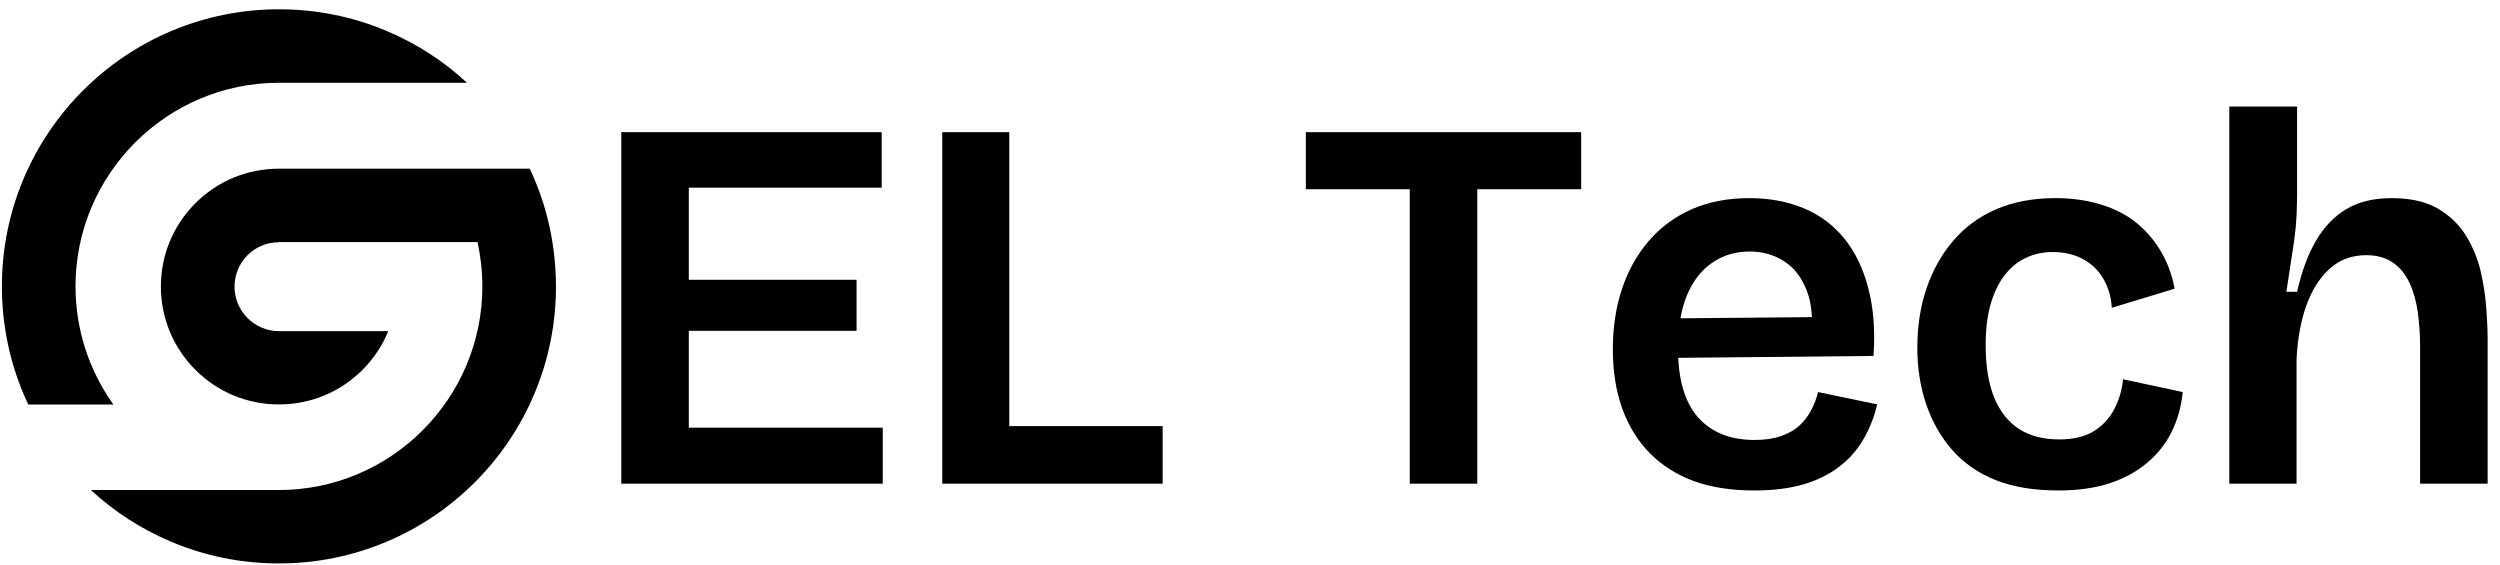
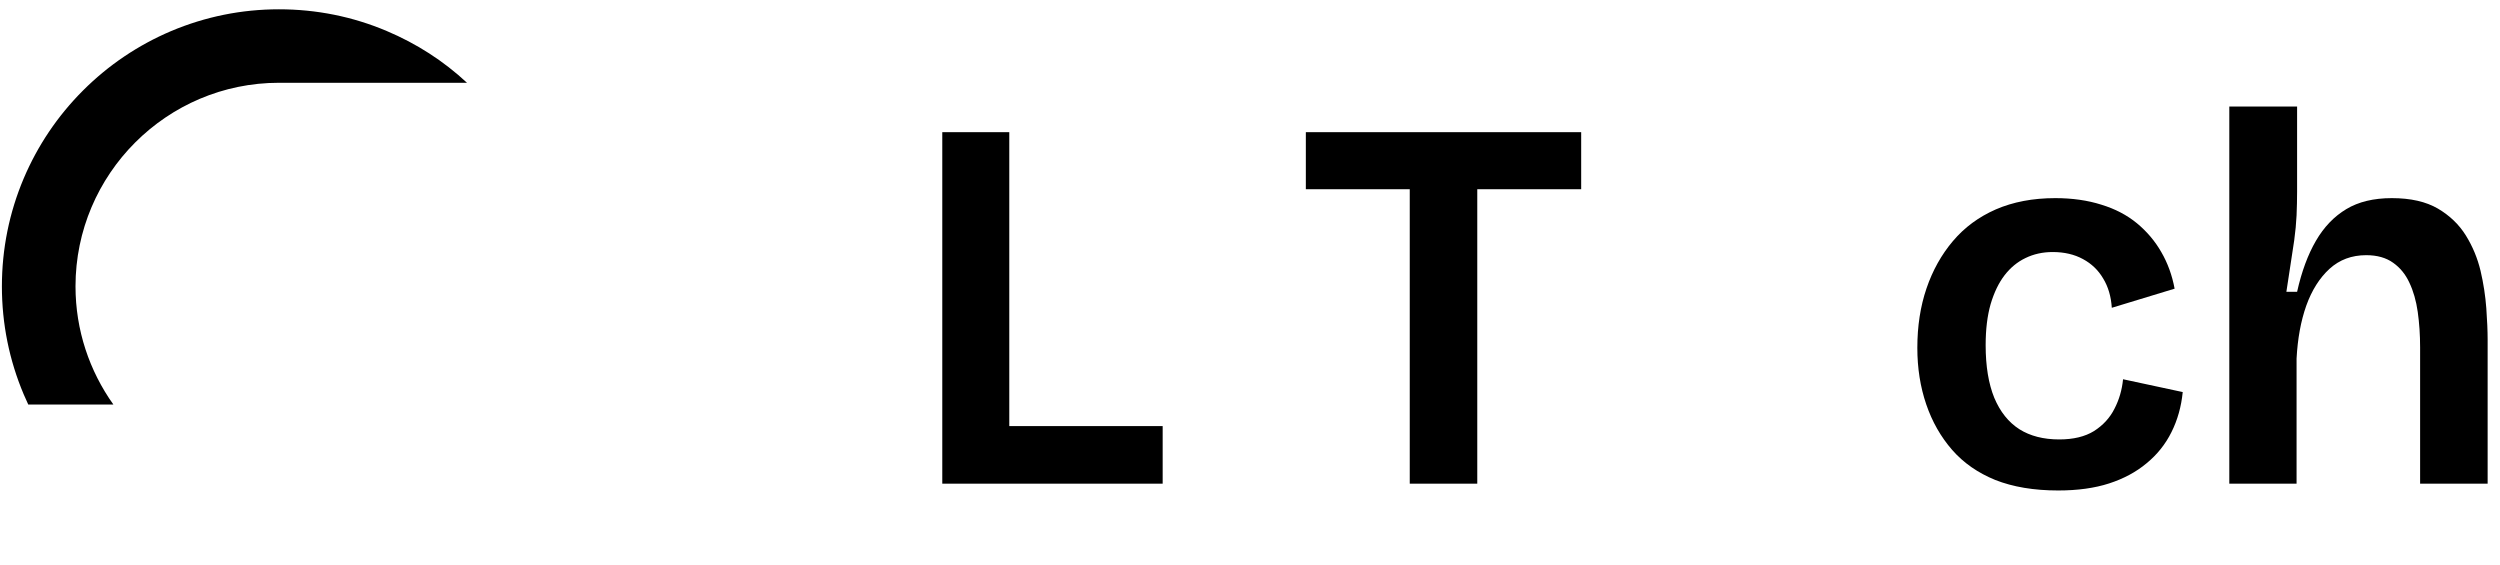
<svg xmlns="http://www.w3.org/2000/svg" width="199" height="45" viewBox="0 0 199 45" fill="none">
  <path d="M177.453 38.5V8.479H182.849V15.271C182.849 15.87 182.833 16.495 182.807 17.146C182.776 17.786 182.713 18.448 182.62 19.125C182.521 19.807 182.417 20.495 182.307 21.188C182.208 21.885 182.104 22.562 181.995 23.229H182.849C183.208 21.62 183.708 20.266 184.349 19.167C184.984 18.073 185.792 17.229 186.766 16.646C187.734 16.062 188.943 15.771 190.391 15.771C191.891 15.771 193.109 16.052 194.057 16.604C195 17.161 195.745 17.875 196.286 18.75C196.828 19.625 197.213 20.562 197.453 21.562C197.687 22.562 197.838 23.557 197.911 24.542C197.979 25.516 198.016 26.344 198.016 27.021V38.5H192.641V27.646C192.641 26.661 192.578 25.724 192.453 24.833C192.328 23.948 192.104 23.167 191.786 22.5C191.479 21.833 191.047 21.307 190.495 20.917C189.937 20.516 189.224 20.312 188.349 20.312C187.193 20.312 186.224 20.677 185.432 21.396C184.641 22.12 184.021 23.099 183.578 24.333C183.146 25.557 182.891 26.958 182.807 28.542V38.5H177.453Z" fill="black" />
  <path d="M163.829 39.042C161.896 39.042 160.23 38.76 158.829 38.208C157.438 37.641 156.292 36.844 155.391 35.812C154.485 34.771 153.797 33.562 153.329 32.188C152.855 30.802 152.62 29.302 152.62 27.688C152.62 25.969 152.86 24.391 153.349 22.958C153.834 21.531 154.537 20.271 155.454 19.188C156.37 18.104 157.506 17.266 158.87 16.667C160.245 16.073 161.818 15.771 163.599 15.771C164.959 15.771 166.183 15.948 167.266 16.292C168.36 16.625 169.308 17.12 170.099 17.771C170.891 18.427 171.537 19.188 172.037 20.062C172.547 20.938 172.901 21.911 173.099 22.979L168.099 24.5C168.042 23.599 167.813 22.823 167.412 22.167C167.021 21.5 166.485 20.99 165.808 20.625C165.125 20.25 164.318 20.062 163.391 20.062C162.599 20.062 161.875 20.224 161.224 20.542C160.584 20.849 160.026 21.307 159.558 21.917C159.099 22.516 158.73 23.281 158.454 24.208C158.188 25.141 158.058 26.229 158.058 27.479C158.058 29.146 158.287 30.542 158.745 31.667C159.214 32.781 159.881 33.615 160.745 34.167C161.605 34.708 162.662 34.979 163.912 34.979C165.037 34.979 165.959 34.76 166.683 34.312C167.401 33.854 167.943 33.266 168.308 32.542C168.683 31.823 168.912 31.036 168.995 30.188L173.745 31.208C173.631 32.365 173.334 33.427 172.849 34.396C172.375 35.354 171.714 36.182 170.87 36.875C170.037 37.573 169.042 38.104 167.891 38.479C166.735 38.854 165.381 39.042 163.829 39.042Z" fill="black" />
-   <path d="M139.632 39.042C137.809 39.042 136.205 38.792 134.819 38.292C133.444 37.781 132.277 37.036 131.319 36.062C130.361 35.094 129.632 33.911 129.132 32.521C128.632 31.135 128.382 29.562 128.382 27.812C128.382 26.062 128.621 24.458 129.111 23C129.595 21.542 130.304 20.271 131.236 19.188C132.163 18.104 133.298 17.266 134.632 16.667C135.975 16.073 137.512 15.771 139.236 15.771C140.845 15.771 142.298 16.042 143.59 16.583C144.882 17.125 145.955 17.932 146.819 19C147.679 20.073 148.309 21.385 148.715 22.938C149.132 24.495 149.267 26.292 149.132 28.333L131.819 28.5V25.354L145.944 25.229L144.152 26.958C144.33 25.391 144.215 24.099 143.798 23.083C143.392 22.057 142.798 21.292 142.007 20.792C141.215 20.281 140.304 20.021 139.277 20.021C138.121 20.021 137.116 20.328 136.257 20.938C135.392 21.536 134.725 22.411 134.257 23.562C133.798 24.703 133.569 26.094 133.569 27.729C133.569 30.188 134.1 32.021 135.173 33.229C136.241 34.427 137.741 35.021 139.673 35.021C140.491 35.021 141.194 34.917 141.777 34.708C142.371 34.5 142.861 34.224 143.236 33.875C143.621 33.516 143.934 33.104 144.173 32.646C144.423 32.177 144.6 31.698 144.715 31.208L149.423 32.188C149.184 33.203 148.819 34.135 148.319 34.979C147.83 35.828 147.184 36.557 146.382 37.167C145.574 37.781 144.621 38.245 143.527 38.562C142.429 38.88 141.132 39.042 139.632 39.042Z" fill="black" />
  <path d="M112.216 38.5V10.521H117.591V38.5H112.216ZM103.945 15.062V10.521H125.862V15.062H103.945Z" fill="black" />
  <path d="M75.006 38.5V10.521H80.339V38.5H75.006ZM76.235 38.5V33.917H92.548V38.5H76.235Z" fill="black" />
-   <path d="M49.454 38.5V10.521H54.829V38.5H49.454ZM52.912 38.5V34.042H70.266V38.5H52.912ZM52.912 26.333V22.271H68.183V26.333H52.912ZM52.912 14.938V10.521H70.183V14.938H52.912Z" fill="black" />
-   <path d="M42.167 13.427C42.292 13.677 42.406 13.948 42.521 14.214C43.214 15.849 43.698 17.542 43.974 19.281C44.161 20.438 44.255 21.609 44.255 22.797C44.255 25.771 43.672 28.662 42.521 31.38C41.411 34.005 39.818 36.365 37.797 38.391C35.771 40.411 33.411 42.005 30.787 43.115C28.068 44.266 25.177 44.849 22.203 44.849C19.229 44.849 16.338 44.271 13.62 43.12C11.26 42.12 9.115 40.75 7.234 39.005H22.203C31.13 39.005 38.396 31.724 38.396 22.797C38.396 21.589 38.26 20.406 38.01 19.266H22.203V19.281C20.234 19.281 18.667 20.875 18.667 22.818C18.667 24.76 20.25 26.359 22.203 26.359H30.906C30.443 27.495 29.745 28.552 28.844 29.453C27.068 31.224 24.708 32.193 22.203 32.193C19.693 32.193 17.333 31.214 15.562 29.448C13.787 27.672 12.807 25.318 12.807 22.807C12.807 20.297 13.787 17.938 15.562 16.167C17.338 14.396 19.698 13.427 22.203 13.427H42.167Z" fill="black" />
  <path d="M0.151 22.797C0.151 19.823 0.734 16.932 1.885 14.208C3 11.583 4.588 9.224 6.609 7.203C8.635 5.177 10.995 3.589 13.62 2.474C16.338 1.328 19.229 0.74 22.203 0.74C25.177 0.74 28.068 1.318 30.786 2.469C33.151 3.469 35.292 4.839 37.172 6.589H22.203C13.276 6.589 6.01 13.865 6.01 22.792C6.01 26.292 7.125 29.531 9.026 32.203H2.25C2.125 31.917 2.005 31.656 1.885 31.385C0.734 28.662 0.151 25.771 0.151 22.797Z" fill="black" />
</svg>